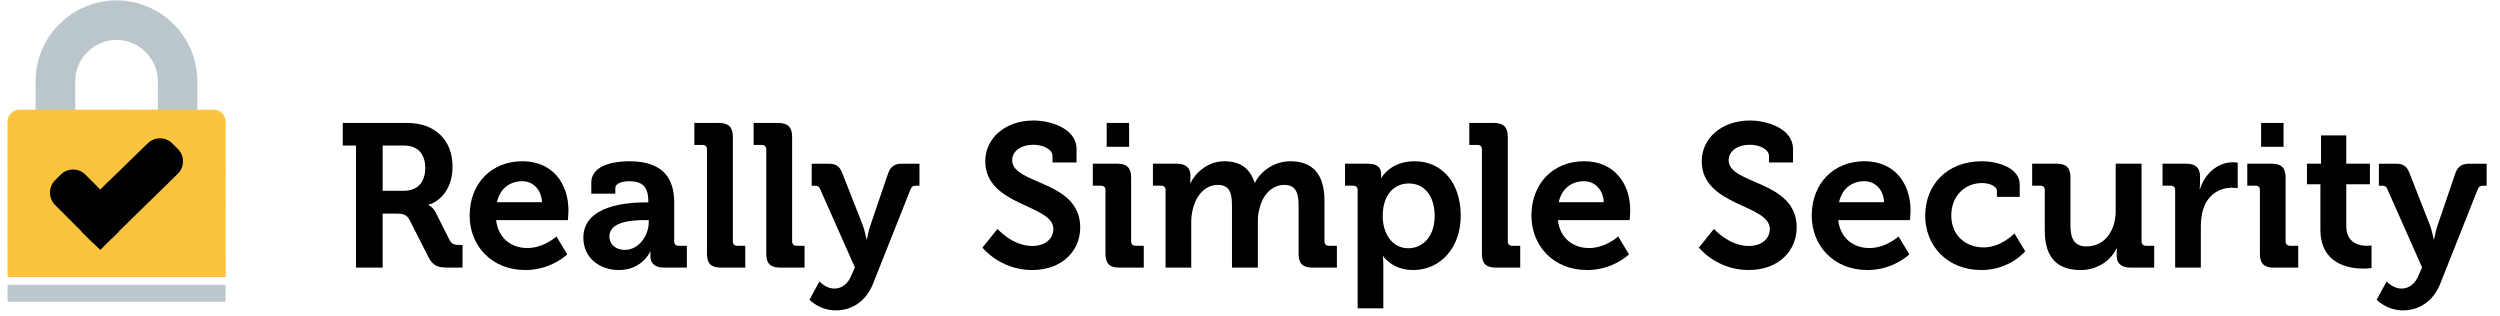
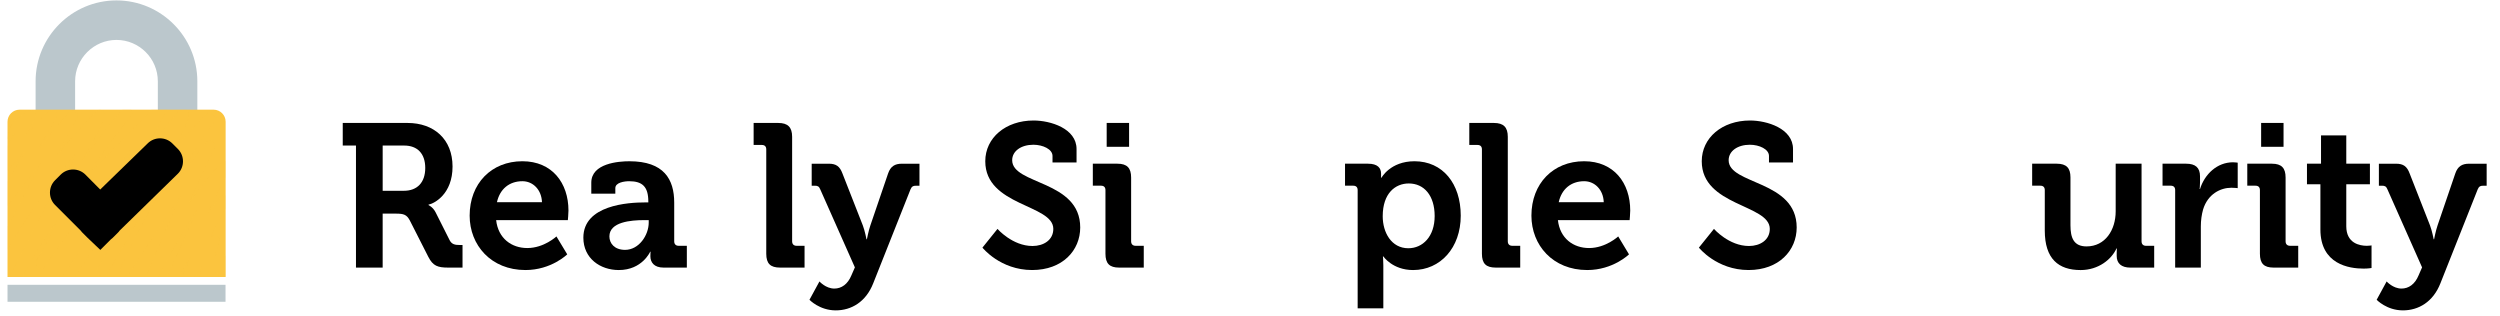
<svg xmlns="http://www.w3.org/2000/svg" viewBox="0 0 2429.81 307">
  <g id="Laag_1">
    <g id="In_kleur">
      <path d="M191.8,153h-38.4v-74c0-22.2-18.1-40.2-40.2-40.2s-40.2,18.1-40.2,40.2v74h-38.4v-74C34.6,35.7,69.9.4,113.2.4s78.6,35.3,78.6,78.6v74Z" style="fill:#bbc7cc; stroke-width:0px;" />
-       <path d="M182.5,63.1c-2.9,1.3-4.2,3.9-5.4,6.5.3-6.8.6-13.7-.1-20.3-.4-3.3-.8-6.8-3.9-8.8-2.3-1.5-6.4.2-7.5-.5-2.2-1.4-1.8-14.9-3.4-18.6-3.1-6.9-13-10.4-19-14.1-1.2-.7-2.5-1.6-3.7-2.5C131.4,2,122.8.4,113.7.4c-2.6,0-5.2.1-7.8.4-.5.4-1,.9-1.6,1.3-.8.5-1.3,1.1-1.9-.2-.1-.2-.3-.4-.5-.6-3.2.5-6.4,1.2-9.5,2.1-5.2,2.8-9.9,6.4-15.2,9.4-6,3.3-10,8.1-14.5,13.6-13.6,16.7-21.3,36.2-27.5,56.7-.1.2-.1.4-.1.6v.7c.4,2.3,3.7,3.3,5.4,1.6,1.5,4.8-.2,11.1-.1,15.9.2,4.3,1,8.4,2,12.5.6,2.6,5.8,3.4,7.1,1.1,3.6-4.2,1-4.9,3.2.2.4,3.1,6.8,3.5,7.3.6,2.3-4,2.5-3.6,4.3.2.8,2.1,5.7,1.7,6.6-.3,1.2-2.7,2-5.3,2.5-8v-29.1c0-18.9,13.2-34.8,30.8-39.1,1.1-6,4-16.7,6.3-18.6,1.8,3.6-1.4,11.1-1.1,17.6,1.4-.1,2.8-.2,4.2-.2,1.6,0,3.1.1,4.6.3,1.3-4.2,1.5-8.9,3.1-9.1,1.8,1.8.3,6.8.4,9.6,11.9,2.4,21.9,10.1,27.4,20.5.1-.2.1-.4.1-.5.4-2.6,1.1-17.5,2.5-18,2.6-.6,1.5,15.2.1,23.1-.1.4-.1.8-.2,1.3,1.4,4.1,2.2,8.5,2.2,13.1v7.1c1.1,1.5,2.5,2.5,4.9,2.8.7.8,2.9-.9,3.6.2,1.7,3.7.9,4.9,1.8,9.5.8,5.8.6,10.1-.1,15.3-.3,1.9.8,4,3,4,5-.2,10.3-8.6,13.3-12.4,0,2-1.9,9.2-1.9,11.1,0,3.6,8.2,3.4,9.5.2,7.2-18.5,1.5-42.5-.8-50.8-.6-2.6-2.5-4-4.6-3Z" style="fill:#bbc7cc; isolation:isolate; opacity:.2; stroke-width:0px;" />
      <rect x="7.3" y="276.8" width="211.9" height="16.5" style="fill:#bbc7cc; stroke-width:0px;" />
      <path d="M219.2,269.2H7.3V118.3c0-6.4,5.2-11.7,11.7-11.7h188.6c6.4,0,11.7,5.2,11.7,11.7v150.9h-.1Z" style="fill:#fbc43e; stroke-width:0px;" />
      <path d="M214.8,158.3c-10.2,11.1-22.8,27-31.2,39.3,8-17.9,16.1-35.7,24.7-53.3,2.9-6.1-5-10.6-8.9-5.2-9.1,12.5-18.1,25.2-26.9,37.9,11.4-21.5,22.7-43.7,38.6-61.9-2.5-2.5-5.5-4.6-8.8-6.1-10.5,10.4-20.4,21.4-29.7,32.8,1.7-8.3,8.6-20.2,10.8-27.7.8-2.7-.2-5.9-2.2-7.5h-5.9c-1.1.7-2.3,1.8-3.6,3.4-7.1,9.3-19.5,24-31.1,38.3,9-17.7,17.2-33.2,22.1-41.7h-15.5c-15.2,15.8-39,40.3-54.6,56.7l-4.9,2.8c11.4-16.4,31.8-45.3,39.3-53,2-2.1,1.8-4.7.5-6.5h-8.5c-9.8,10.3-26.7,32.6-38.9,49.5,7.6-13.6,14.8-27.1,21.6-41.6,2.4-5.1-3.8-10.7-8.1-6.3-13.7,13.8-26.6,28.4-38.7,43.5,5.4-10.4,14.6-26.1,20-36.4,2.6-5-4.1-10.9-8.1-6.3-8.9,10.3-21.3,26.2-29.9,36.7,5.3-9.4,12.4-21.5,17.6-31,2.8-5.1-3.9-10.5-8.1-6.3-6.6,6.6-14.9,16-21.3,22.8,2.4-4.6,6.8-12.1,9.2-16.8,1.6-3.1-.1-6.5-2.9-7.5-2.1.3-4.1.9-6.1,1.7-3.4,2.4-7.7,6.3-10.5,8.2.4-.7.9-1.3,1.3-2,.1-.2.2-.3.3-.5-5.5,5.2-8.9,12.5-8.9,20.6v.2c2.1-1.8,4.3-3.5,6.5-5.2-2.1,4-4.3,8-6.5,12v23.8c5.4-6.1,10.9-12.2,16.5-18.2-5.5,9.7-11,19.4-16.5,29v23.6c10.5-14,21.2-27.8,32.1-41.4-10.7,20.5-21.4,41-32.1,61.5v22.5c18-32.9,43.5-66.1,67-94.4-3.6,11.5-14,25.1-20.7,35.9-10.8,17.5-18.8,34.7-26.9,50.7-4.9,9-13,23.5-17.6,34.1h12.5c5.5-9.7,11-20.6,16.5-28.6,5.8-8.6,11.4-17.5,17-26.3-4.8,11.8-10.4,24.4-19.4,38.1-3.6,5.6,3.5,12.8,7.3,7.3,16.4-23.9,29.9-41.2,43.5-60.2,1.2-2.8,30.2-40.4,39.3-52.9h0c.5.3,1.1.7,1.6,1,.9.6-43.5,81.2-47.4,91.8-4.9,7.8-10.3,15.8-14.9,22.6-1.7,2.4-3.3,4.7-5,7.1h12.6c.4-.6.9-1.3,1.3-1.9,7-9.9,13-20,18.8-28.3,1.6-1.4,2.8-2.2,3-1.7,3-5.7,9.7-19.3,17.9-35.7l-5.2,35.5c-4.7,8-9.4,16-14,24-3.4,5.8,5.3,10.7,8.9,5.2,9.5-14.1,17.9-28.9,25.9-43.8,11.6-19,23.7-37.7,36.9-55.5-1.9,3.6-3.9,7.2-5.9,10.8-15,27.1-30.4,54.1-43.1,82.4-2.7,6,5.3,11,8.9,5.2,15.8-25.1,32.2-49.8,49-74.2-11.5,25.9-22.6,51.9-33.6,78h12.6c11.6-22.7,23.7-45.1,38.1-66-10.1,22-20.1,44-30.2,66h11.8c3.6-6.8,7.5-13.5,11.6-20-2.5,5.9-5.8,13.8-8.4,20h12.1c2.4-3.8,4.9-7.9,7.1-11-.5,2.4-1.6,7.3-2.5,11h12.8c1.3-2.3,2.6-4.5,3.7-5.9.3,1.3.6,2.5,1.1,3.7.4.9.7,1.6.9,2.2h6.7v-20.1c-1.2-3.3-5.8-5.4-8.5-2.2-.5.6-1.1,1.3-1.6,1.9,1.1-4.6,2.3-9.1,4.1-13.2,1.8-4.3-2.5-6.9-6.1-6-.7.1-1.3.3-1.9.7,3.7-8,9.3-18.3,14.1-27.1v-13.1c-2-.5-4.2,0-5.8,2.1-3,4-8.9,11.7-11.9,15.8,4.9-10.6,12-23.9,17.7-35.5v-15.5c-1.4-.3-3,.1-4.4,1.6Z" style="fill:#fbc43e; isolation:isolate; opacity:.2; stroke-width:0px;" />
      <path d="M167.5,139.4c-6.6-6.6-17.4-6.6-24,0l-46.1,44.8-14.4-14.5c-6.6-6.6-17.4-6.6-24,0l-5.5,5.5c-6.6,6.6-6.6,17.4,0,24l24.8,24.8c.4.6.9,1.1,1.4,1.7l5.5,5.5,12.3,11.7,10.3-10.3c.6-.4,1.1-.9,1.7-1.4l5.5-5.5c.5-.5,1-1.1,1.4-1.7l56.5-55.2c6.6-6.6,6.6-17.4,0-24l-5.4-5.4Z" style="fill:#000; stroke-width:0px;" />
    </g>
  </g>
  <g id="Laag_2">
    <path d="M345.99,141.48h-12.87v-21.98h62.96c25.74,0,43.76,15.84,43.76,42.37s-17.42,35.84-23.36,37.03v.4s4.36,1.98,6.93,7.13l13.66,27.13c2.18,4.16,5.54,4.55,9.9,4.55h2.57v21.98h-13.66c-10.49,0-15.05-1.58-19.6-10.49l-18.02-35.44c-2.97-5.54-5.94-6.53-13.27-6.53h-13.07v52.47h-25.94v-118.6ZM392.52,185.43c13.07,0,20.79-8.12,20.79-22.18s-7.72-21.78-20.39-21.78h-20.99v43.96h20.59Z" style="fill:#000; stroke-width:0px;" />
    <path d="M507.75,156.72c28.91,0,44.75,21.19,44.75,47.92,0,2.97-.59,9.31-.59,9.31h-69.7c1.98,17.82,15.05,27.13,30.29,27.13,16.24,0,28.31-11.29,28.31-11.29l10.49,17.42s-15.44,15.25-40.59,15.25c-33.46,0-54.25-24.16-54.25-52.87,0-31.09,20.99-52.87,51.28-52.87ZM526.76,196.52c-.4-12.08-8.71-20.39-19.01-20.39-12.87,0-21.98,7.72-24.75,20.39h43.76Z" style="fill:#000; stroke-width:0px;" />
    <path d="M626.95,196.72h3.17v-.79c0-14.45-5.74-19.8-18.61-19.8-4.55,0-13.46,1.19-13.46,6.73v5.35h-23.36v-10.69c0-18.81,26.53-20.79,37.03-20.79,33.66,0,43.56,17.62,43.56,40.19v37.62c0,2.77,1.58,4.36,4.36,4.36h7.92v21.19h-22.57c-9.31,0-12.87-5.15-12.87-11.09,0-2.57.2-4.36.2-4.36h-.4s-7.72,17.82-30.49,17.82c-18.02,0-34.45-11.29-34.45-31.48,0-31.68,43.56-34.25,59.99-34.25ZM607.54,242.85c13.46,0,22.97-14.26,22.97-26.53v-2.38h-4.36c-13.07,0-33.86,1.78-33.86,15.84,0,6.73,4.95,13.07,15.25,13.07Z" style="fill:#000; stroke-width:0px;" />
-     <path d="M687.14,145.24c0-2.97-1.58-4.36-4.36-4.36h-7.92v-21.38h23.96c9.31,0,13.46,4.16,13.46,13.46v101.57c0,2.77,1.58,4.36,4.36,4.36h7.72v21.19h-23.76c-9.5,0-13.46-3.96-13.46-13.46v-101.38Z" style="fill:#000; stroke-width:0px;" />
    <path d="M744.75,145.24c0-2.97-1.58-4.36-4.36-4.36h-7.92v-21.38h23.96c9.31,0,13.46,4.16,13.46,13.46v101.57c0,2.77,1.58,4.36,4.36,4.36h7.72v21.19h-23.76c-9.5,0-13.46-3.96-13.46-13.46v-101.38Z" style="fill:#000; stroke-width:0px;" />
    <path d="M810.88,280.47c6.93,0,13.07-4.16,16.63-12.87l3.37-7.72-33.66-75.83c-1.19-2.97-2.57-3.56-5.35-3.56h-2.97v-21.38h16.63c7.13,0,10.69,2.57,13.27,9.5l19.8,50.49c1.98,5.15,3.56,13.46,3.56,13.46h.4s1.58-8.32,3.37-13.46l17.23-50.49c2.38-6.93,6.53-9.5,13.46-9.5h17.03v21.38h-2.97c-2.97,0-4.55.59-5.74,3.56l-36.23,91.28c-7.13,18.22-21.38,26.33-36.43,26.33-15.84,0-25.54-10.3-25.54-10.3l9.7-17.82s6.14,6.93,14.45,6.93Z" style="fill:#000; stroke-width:0px;" />
    <path d="M969.48,222.46s14.45,16.63,34.06,16.63c10.69,0,20.2-5.74,20.2-16.63,0-23.96-66.13-21.98-66.13-65.74,0-22.77,19.8-39.6,46.93-39.6,16.43,0,41.78,7.72,41.78,27.72v13.07h-23.36v-6.34c0-6.53-9.31-10.89-18.61-10.89-11.88,0-20.59,6.14-20.59,15.05,0,23.96,66.13,19.21,66.13,65.34,0,22.37-17.23,41.38-46.73,41.38-31.09,0-48.31-21.78-48.31-21.78l14.65-18.22Z" style="fill:#000; stroke-width:0px;" />
    <path d="M1074.42,184.84c0-2.97-1.58-4.36-4.36-4.36h-7.92v-21.38h23.96c9.31,0,13.27,4.16,13.27,13.46v61.97c0,2.77,1.58,4.36,4.36,4.36h7.92v21.19h-23.96c-9.31,0-13.27-3.96-13.27-13.46v-61.78ZM1075.61,119.5h21.78v23.17h-21.78v-23.17Z" style="fill:#000; stroke-width:0px;" />
-     <path d="M1132.83,184.84c0-2.97-1.58-4.36-4.36-4.36h-7.92v-21.38h23.17c8.91,0,13.27,4.16,13.27,11.29v2.97c0,2.18-.2,4.36-.2,4.36h.4c4.75-9.9,16.83-20.99,32.67-20.99s25.15,7.13,29.5,20.79h.4c5.35-10.89,18.41-20.79,34.45-20.79,20.99,0,33.07,11.88,33.07,38.41v39.4c0,2.77,1.58,4.36,4.36,4.36h7.72v21.19h-23.76c-9.5,0-13.46-3.96-13.46-13.46v-46.73c0-11.48-2.18-20.2-13.86-20.2-12.47,0-21.38,10.49-24.16,23.17-1.19,3.96-1.58,8.12-1.58,12.87v44.35h-25.15v-60.19c0-10.89-1.58-20.2-13.66-20.2-12.67,0-21.19,10.49-24.35,23.36-.99,3.96-1.58,8.12-1.58,12.67v44.35h-24.95v-75.24Z" style="fill:#000; stroke-width:0px;" />
    <path d="M1319.54,184.84c0-2.97-1.58-4.36-4.36-4.36h-7.92v-21.38h22.37c9.31,0,12.67,4.16,12.67,9.7v3.96h.4s8.51-16.04,32.08-16.04c27.32,0,44.95,21.58,44.95,52.87s-19.8,52.87-46.33,52.87c-20,0-28.91-13.27-28.91-13.27h-.4s.4,3.56.4,8.71v41.78h-24.95v-114.84ZM1368.84,241.27c13.86,0,25.54-11.29,25.54-31.28s-10.3-31.68-25.15-31.68c-13.07,0-25.34,9.5-25.34,31.88,0,15.64,8.32,31.09,24.95,31.09Z" style="fill:#000; stroke-width:0px;" />
    <path d="M1440.32,145.24c0-2.97-1.58-4.36-4.36-4.36h-7.92v-21.38h23.96c9.31,0,13.46,4.16,13.46,13.46v101.57c0,2.77,1.58,4.36,4.36,4.36h7.72v21.19h-23.76c-9.5,0-13.46-3.96-13.46-13.46v-101.38Z" style="fill:#000; stroke-width:0px;" />
    <path d="M1539.71,156.72c28.91,0,44.75,21.19,44.75,47.92,0,2.97-.59,9.31-.59,9.31h-69.7c1.98,17.82,15.05,27.13,30.29,27.13,16.24,0,28.31-11.29,28.31-11.29l10.49,17.42s-15.44,15.25-40.59,15.25c-33.46,0-54.25-24.16-54.25-52.87,0-31.09,20.99-52.87,51.28-52.87ZM1558.72,196.52c-.4-12.08-8.71-20.39-19.01-20.39-12.87,0-21.98,7.72-24.75,20.39h43.76Z" style="fill:#000; stroke-width:0px;" />
    <path d="M1665.84,222.46s14.45,16.63,34.06,16.63c10.69,0,20.2-5.74,20.2-16.63,0-23.96-66.13-21.98-66.13-65.74,0-22.77,19.8-39.6,46.92-39.6,16.43,0,41.78,7.72,41.78,27.72v13.07h-23.36v-6.34c0-6.53-9.31-10.89-18.61-10.89-11.88,0-20.59,6.14-20.59,15.05,0,23.96,66.13,19.21,66.13,65.34,0,22.37-17.23,41.38-46.73,41.38-31.09,0-48.31-21.78-48.31-21.78l14.65-18.22Z" style="fill:#000; stroke-width:0px;" />
-     <path d="M1812.16,156.72c28.91,0,44.75,21.19,44.75,47.92,0,2.97-.59,9.31-.59,9.31h-69.7c1.98,17.82,15.05,27.13,30.29,27.13,16.24,0,28.31-11.29,28.31-11.29l10.49,17.42s-15.44,15.25-40.59,15.25c-33.46,0-54.25-24.16-54.25-52.87,0-31.09,20.99-52.87,51.28-52.87ZM1831.16,196.52c-.4-12.08-8.71-20.39-19.01-20.39-12.87,0-21.98,7.72-24.75,20.39h43.76Z" style="fill:#000; stroke-width:0px;" />
-     <path d="M1926.4,156.72c13.07,0,36.63,5.35,36.63,22.77v11.88h-22.18v-5.54c0-5.54-8.32-7.92-14.45-7.92-17.42,0-29.9,13.27-29.9,31.48,0,20.59,15.25,31.09,31.48,31.09,17.23,0,29.9-13.66,29.9-13.66l10.49,17.42s-15.05,18.22-42.57,18.22c-33.26,0-54.65-23.56-54.65-52.87s20.59-52.87,55.24-52.87Z" style="fill:#000; stroke-width:0px;" />
    <path d="M1987.38,184.84c0-2.97-1.58-4.36-4.36-4.36h-7.92v-21.38h23.96c9.31,0,13.27,4.16,13.27,13.27v46.53c0,12.28,3.17,20.59,15.64,20.59,18.21,0,28.31-16.04,28.31-34.06v-46.33h25.15v75.44c0,2.77,1.58,4.36,4.36,4.36h7.92v21.19h-23.17c-8.71,0-13.27-4.16-13.27-11.29v-2.77c0-2.38.2-4.55.2-4.55h-.4c-4.75,10.49-17.42,20.99-34.85,20.99-21.58,0-34.85-10.89-34.85-38.41v-39.2Z" style="fill:#000; stroke-width:0px;" />
    <path d="M2114.1,184.84c0-2.97-1.58-4.36-4.36-4.36h-7.92v-21.38h22.97c8.91,0,13.46,3.76,13.46,12.28v5.94c0,3.76-.4,6.34-.4,6.34h.4c4.55-14.45,16.63-25.94,32.08-25.94,2.18,0,4.55.4,4.55.4v24.75s-2.57-.4-6.14-.4c-10.69,0-22.97,6.14-27.52,21.19-1.39,4.95-2.18,10.49-2.18,16.43v40h-24.95v-75.24Z" style="fill:#000; stroke-width:0px;" />
    <path d="M2196.47,184.84c0-2.97-1.58-4.36-4.36-4.36h-7.92v-21.38h23.96c9.31,0,13.27,4.16,13.27,13.46v61.97c0,2.77,1.58,4.36,4.36,4.36h7.92v21.19h-23.96c-9.31,0-13.27-3.96-13.27-13.46v-61.78ZM2197.65,119.5h21.78v23.17h-21.78v-23.17Z" style="fill:#000; stroke-width:0px;" />
    <path d="M2255.27,179.1h-13.07v-20h13.66v-27.52h24.55v27.52h22.97v20h-22.97v40.79c0,16.63,13.07,19.01,20,19.01,2.77,0,4.55-.4,4.55-.4v21.98s-3.17.59-7.72.59c-14.06,0-41.98-4.16-41.98-38.02v-43.96Z" style="fill:#000; stroke-width:0px;" />
    <path d="M2334.07,280.47c6.93,0,13.07-4.16,16.63-12.87l3.37-7.72-33.66-75.83c-1.19-2.97-2.57-3.56-5.35-3.56h-2.97v-21.38h16.63c7.13,0,10.69,2.57,13.27,9.5l19.8,50.49c1.98,5.15,3.56,13.46,3.56,13.46h.4s1.58-8.32,3.37-13.46l17.23-50.49c2.38-6.93,6.53-9.5,13.46-9.5h17.03v21.38h-2.97c-2.97,0-4.55.59-5.74,3.56l-36.23,91.28c-7.13,18.22-21.38,26.33-36.43,26.33-15.84,0-25.54-10.3-25.54-10.3l9.7-17.82s6.14,6.93,14.45,6.93Z" style="fill:#000; stroke-width:0px;" />
  </g>
</svg>